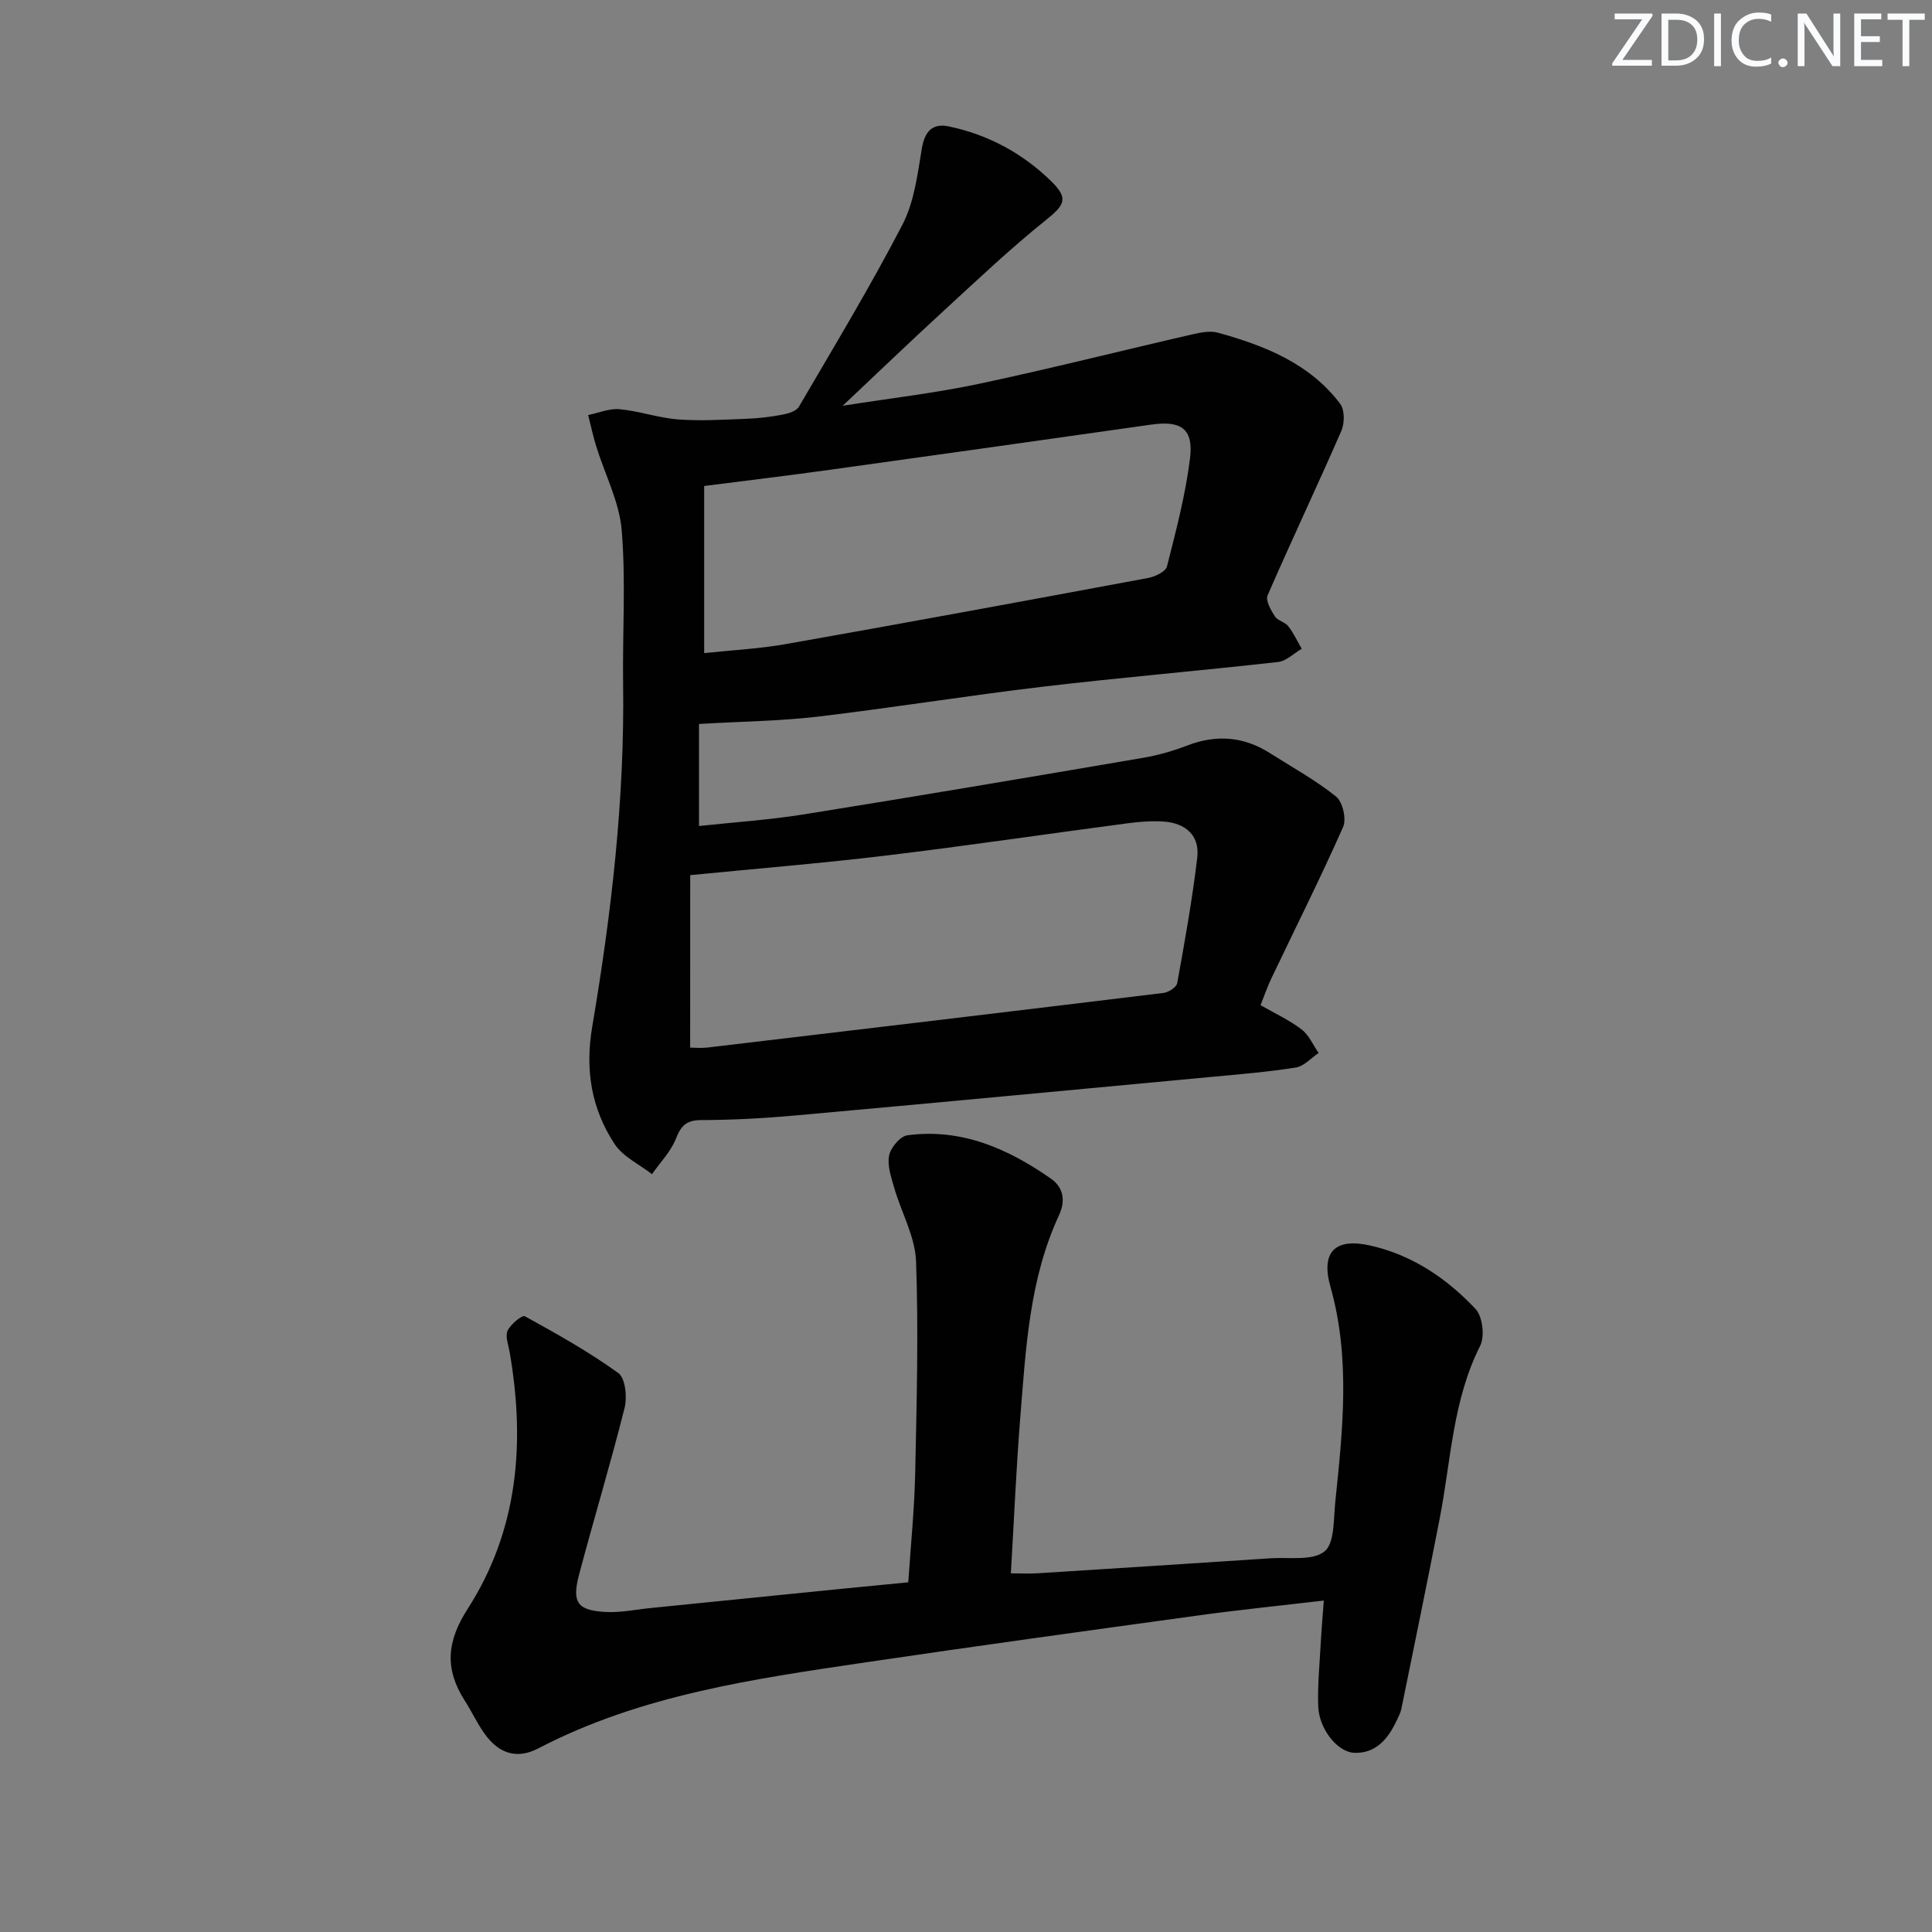
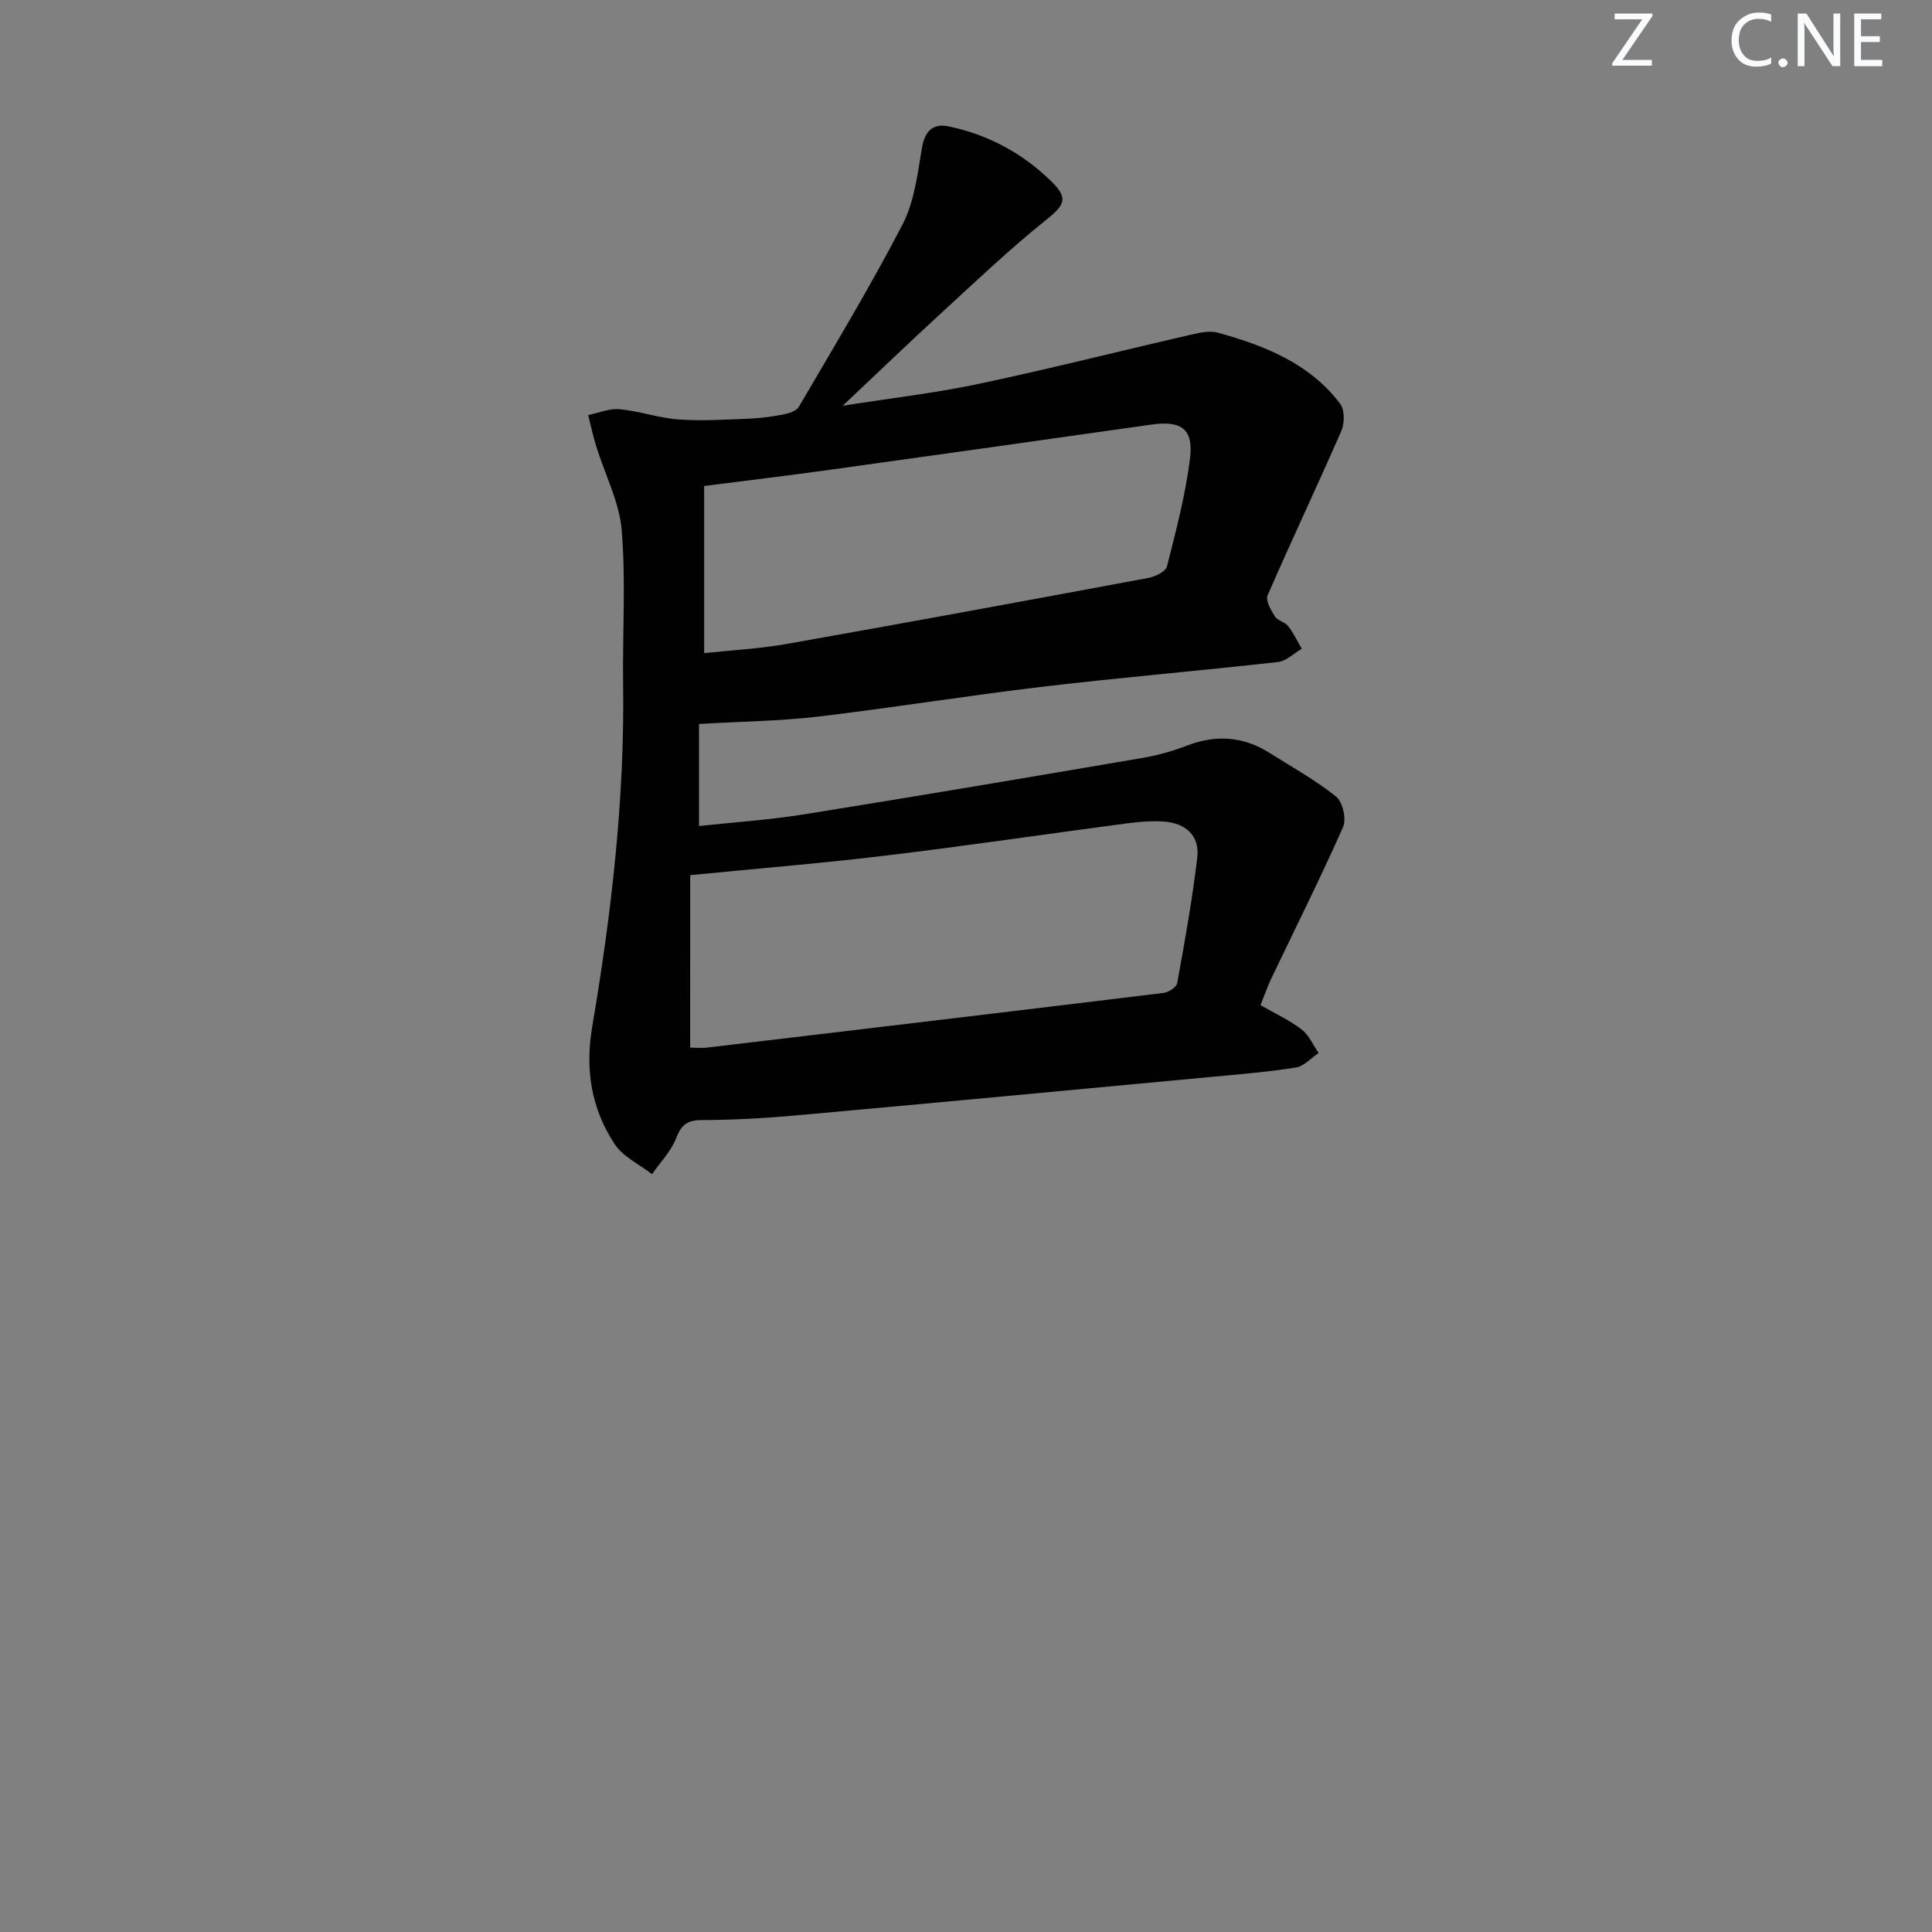
<svg xmlns="http://www.w3.org/2000/svg" enable-background="new 0 0 400 400" viewBox="0 0 400 400">
  <rect x="0" y="0" width="400" height="400" fill="#808080" stroke="none" />
  <g fill="#fafbfc">
    <path d="m342.2 3.2-6.3 9.2h6.1v1.2h-8.2v-.5l6.2-9.1h-5.7v-1.2h7.8v.4z" />
-     <path d="m344 13.7v-10.9h3.1c1.6 0 3 .5 4.1 1.4 1.1 1 1.6 2.2 1.6 3.9s-.5 3-1.6 4-2.5 1.5-4.2 1.5h-3zm1.4-9.6v8.4h1.6c1.4 0 2.5-.4 3.2-1.1.8-.8 1.2-1.8 1.2-3.2s-.4-2.4-1.2-3.1-1.8-1-3.1-1z" />
-     <path d="m356.3 2.8v10.9h-1.4v-10.9z" />
-     <path d="m366.6 13.2c-.8.4-1.8.6-3 .6-1.6 0-2.8-.5-3.7-1.5s-1.4-2.3-1.4-3.9c0-1.7.5-3.2 1.6-4.2s2.4-1.6 4-1.6c1 0 1.9.1 2.6.4v1.5c-.8-.4-1.6-.6-2.6-.6-1.2 0-2.2.4-3 1.2s-1.1 1.9-1.1 3.3c0 1.3.4 2.3 1.1 3.1s1.6 1.1 2.8 1.1c1.1 0 2-.2 2.8-.7v1.3z" />
+     <path d="m366.6 13.2c-.8.4-1.8.6-3 .6-1.6 0-2.8-.5-3.7-1.5s-1.4-2.3-1.4-3.9c0-1.7.5-3.2 1.6-4.2s2.4-1.6 4-1.6c1 0 1.9.1 2.6.4v1.5c-.8-.4-1.6-.6-2.6-.6-1.2 0-2.2.4-3 1.2s-1.1 1.9-1.1 3.3c0 1.3.4 2.3 1.1 3.1s1.6 1.1 2.8 1.1c1.1 0 2-.2 2.8-.7v1.3" />
    <path d="m368.2 13c0-.3.1-.5.3-.6.2-.2.4-.3.6-.3.3 0 .5.1.7.3s.3.4.3.6-.1.5-.3.6c-.2.2-.4.3-.7.3s-.5-.1-.6-.3c-.2-.2-.3-.4-.3-.6z" />
    <path d="m381.1 13.7h-1.7l-5.5-8.4c-.2-.2-.3-.5-.4-.7 0 .2.1.8.1 1.5v7.6h-1.4v-10.9h1.8l5.3 8.3c.3.4.4.6.4.8 0-.3-.1-.8-.1-1.6v-7.5h1.4v10.9z" />
    <path d="m389.7 13.7h-5.8v-10.9h5.6v1.2h-4.2v3.5h3.9v1.2h-3.9v3.7h4.4z" />
-     <path d="m398.4 4.1h-3.1v9.6h-1.4v-9.6h-3.1v-1.3h7.7v1.3z" />
  </g>
  <path d="m144.72 149.89v21.13c7.09-.77 14.48-1.26 21.76-2.42 23.44-3.75 46.84-7.72 70.23-11.71 3.08-.53 6.15-1.41 9.07-2.53 6.03-2.32 11.68-1.9 17.12 1.55 4.63 2.94 9.48 5.6 13.73 9.02 1.36 1.09 2.17 4.64 1.45 6.28-4.69 10.58-9.89 20.94-14.88 31.4-.78 1.63-1.36 3.35-2.22 5.5 2.89 1.66 5.91 3.05 8.49 5.01 1.53 1.17 2.38 3.23 3.54 4.89-1.57 1.04-3.03 2.74-4.72 3.01-5.89.93-11.85 1.42-17.79 1.97-28.62 2.68-57.24 5.38-85.87 7.96-6.45.58-12.95.93-19.42.95-3.03.01-4.18 1.08-5.25 3.81-1.06 2.7-3.27 4.94-4.97 7.39-2.63-2.05-6.01-3.6-7.74-6.24-4.81-7.32-6.15-15.32-4.64-24.27 3.97-23.46 6.73-47.07 6.4-70.95-.15-10.62.58-21.29-.29-31.84-.49-5.9-3.49-11.59-5.28-17.4-.66-2.13-1.12-4.31-1.67-6.47 2.17-.44 4.4-1.41 6.51-1.21 4.08.39 8.06 1.81 12.14 2.12 4.73.35 9.51.04 14.27-.14 2.48-.1 4.97-.4 7.41-.87 1.19-.23 2.79-.73 3.31-1.63 7.29-12.48 14.78-24.87 21.43-37.68 2.43-4.69 3.13-10.4 4.01-15.74.59-3.6 2.22-5.31 5.58-4.61 8.16 1.7 15.32 5.58 21.25 11.39 3.66 3.59 2.69 4.93-1.23 8.08-7.37 5.91-14.24 12.44-21.21 18.84-6.71 6.16-13.27 12.46-20.77 19.53 10.12-1.6 19.25-2.64 28.19-4.54 14.76-3.13 29.39-6.84 44.1-10.22 1.75-.4 3.76-.83 5.41-.37 9.7 2.7 18.99 6.35 25.31 14.74.94 1.25.92 4.01.23 5.59-4.97 11.4-10.31 22.65-15.27 34.06-.46 1.05.68 3.04 1.5 4.33.57.9 2.09 1.17 2.77 2.04 1.11 1.42 1.88 3.11 2.8 4.68-1.63.95-3.2 2.55-4.91 2.74-16.18 1.82-32.41 3.19-48.58 5.1-15.67 1.85-31.25 4.38-46.92 6.24-7.73.88-15.57.97-24.38 1.49zm-1.83 67.01c.99 0 2.32.13 3.61-.02 31.48-3.73 62.96-7.47 94.43-11.31 1.04-.13 2.65-1.19 2.8-2.03 1.56-8.63 3.12-17.28 4.15-25.99.54-4.56-2.41-7.12-6.88-7.45-2.46-.18-4.99.02-7.45.34-16.62 2.19-33.2 4.65-49.84 6.66-13.31 1.61-26.69 2.7-40.81 4.09-.01 12.07-.01 23.65-.01 35.71zm2.9-81.68c5.61-.6 11.42-.89 17.09-1.9 24.99-4.42 49.94-9.02 74.89-13.67 1.42-.27 3.57-1.31 3.84-2.38 1.87-7.39 3.84-14.82 4.77-22.36.76-6.15-1.85-7.88-8.03-7-22.16 3.14-44.32 6.28-66.49 9.35-8.49 1.18-17 2.2-26.07 3.36z" fill="#010102" />
-   <path d="m188.05 327.6c.51-7.7 1.27-15.14 1.43-22.6.31-14.61.7-29.25.18-43.84-.18-5.11-3.04-10.1-4.51-15.2-.63-2.19-1.48-4.63-1.07-6.72.32-1.64 2.29-3.99 3.78-4.19 11.18-1.5 20.83 2.76 29.73 8.98 2.54 1.78 3.09 4.5 1.67 7.56-6.16 13.27-6.87 27.62-8.02 41.85-.85 10.57-1.29 21.18-1.95 32.3 2.03 0 3.8.1 5.56-.01 16.09-1.01 32.18-2.05 48.27-3.11 3.8-.25 8.57.58 11.08-1.39 2.13-1.67 1.88-6.65 2.25-10.21 1.54-14.89 3.19-29.77-.99-44.59-2.04-7.23.95-10.18 8.17-8.57 8.72 1.94 15.89 6.8 21.86 13.14 1.47 1.56 1.95 5.68.96 7.64-5.7 11.3-6.04 23.72-8.37 35.73-2.56 13.14-5.25 26.25-7.93 39.37-.2.96-.69 1.86-1.12 2.76-1.76 3.65-4.28 6.57-8.65 6.4-3.49-.14-7.26-4.94-7.45-9.54-.17-4.29.27-8.61.5-12.92.15-2.79.39-5.57.65-9.06-9.06 1.06-17.57 1.92-26.04 3.09-22.85 3.14-45.71 6.29-68.53 9.66-23.31 3.45-46.69 6.73-68.03 17.84-4.47 2.33-8.23 1.13-11.23-3.13-1.53-2.17-2.66-4.61-4.09-6.85-4.11-6.46-3.67-12.16.64-18.85 10.51-16.32 11.98-34.51 8.7-53.29-.26-1.46-.94-3.22-.4-4.36.63-1.33 3.01-3.28 3.55-2.98 6.62 3.64 13.25 7.35 19.36 11.76 1.47 1.06 1.87 4.99 1.3 7.23-2.9 11.58-6.38 23.01-9.43 34.55-1.51 5.74-.33 7.37 5.49 7.69 3.11.17 6.26-.51 9.39-.82 13.21-1.33 26.42-2.66 39.63-3.99 4.29-.43 8.58-.84 13.66-1.33z" fill="#010102" />
</svg>